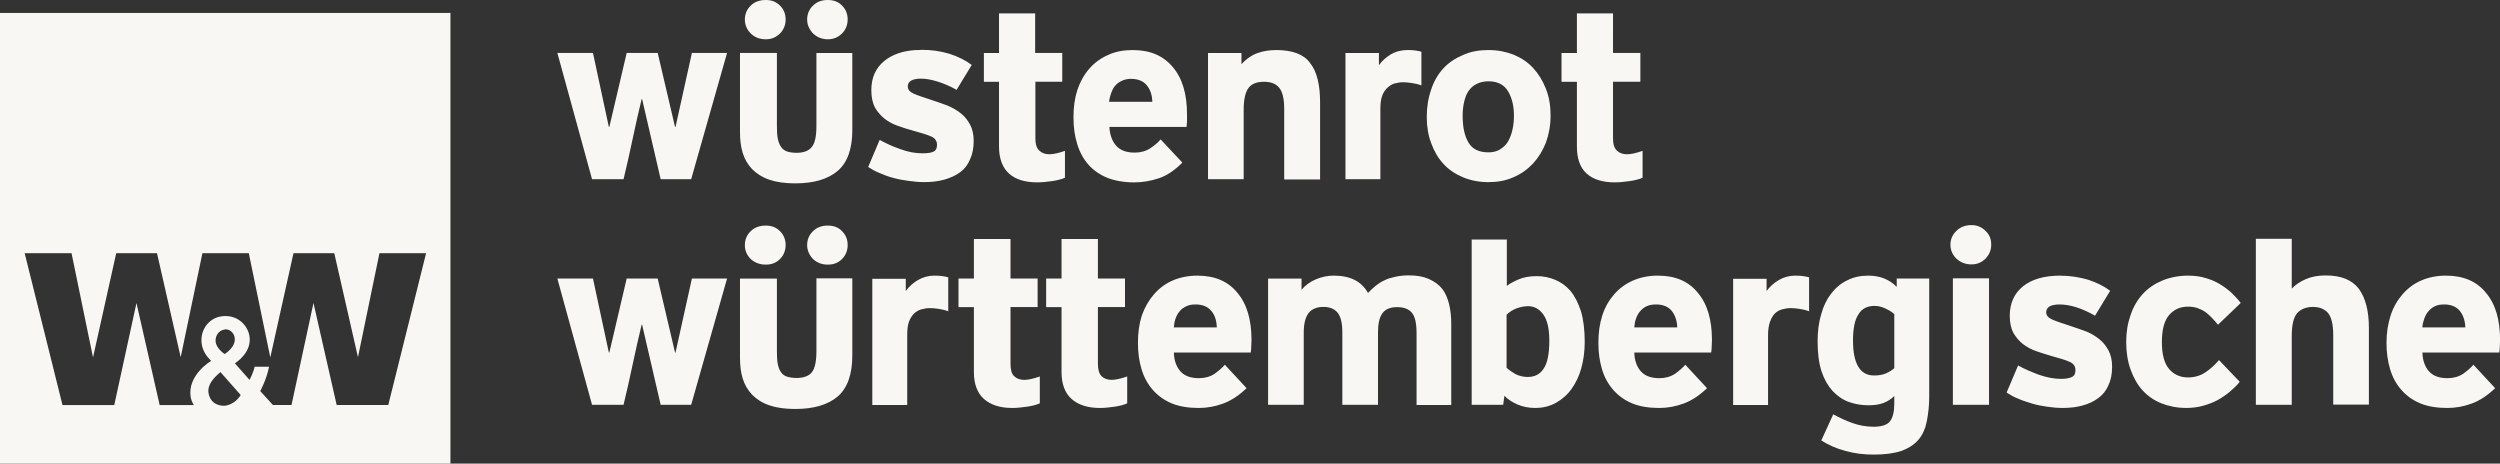
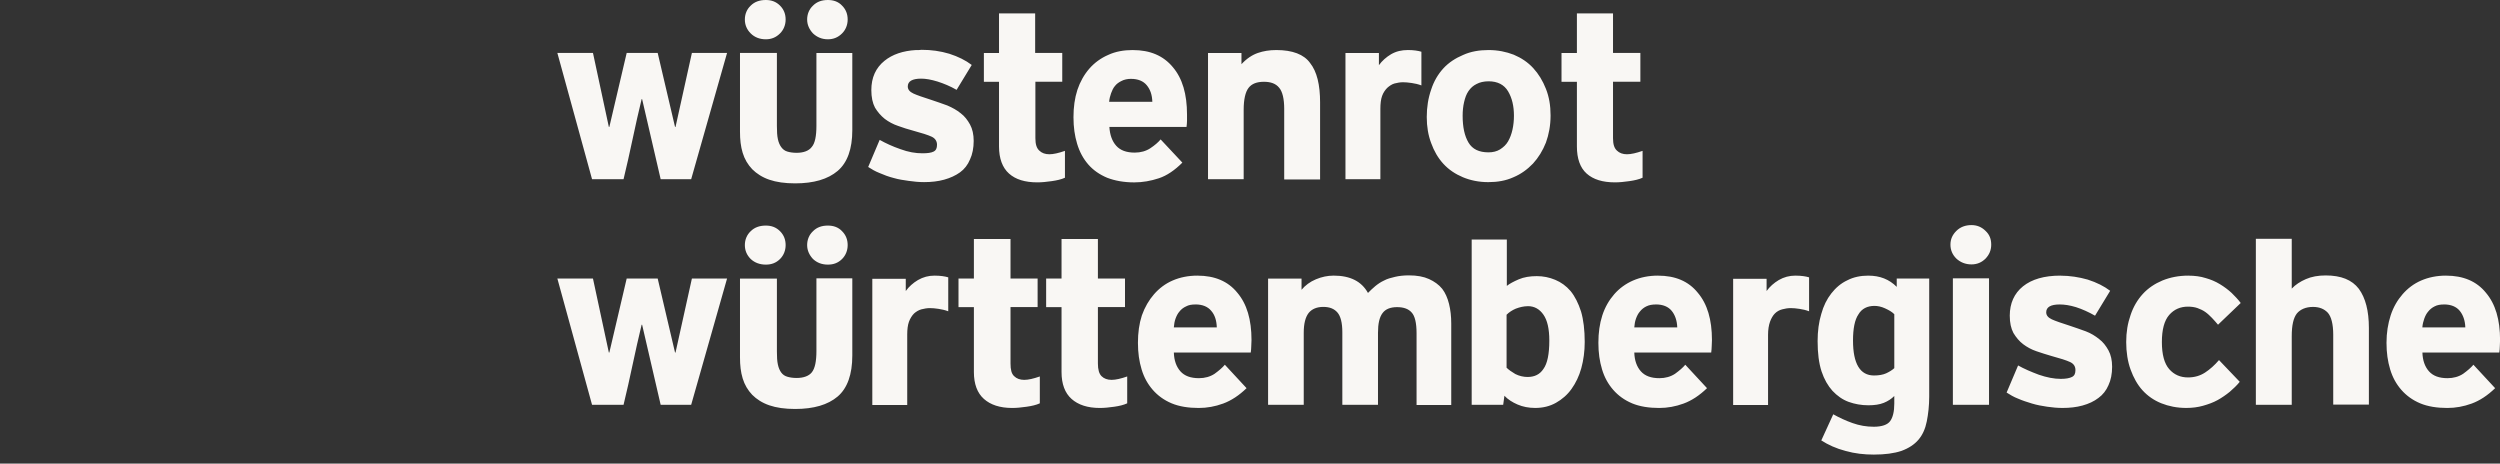
<svg xmlns="http://www.w3.org/2000/svg" id="Ebene_1" data-name="Ebene 1" viewBox="0 0 1078.46 200">
  <rect x="0" y="0" width="1078.46" height="200" fill="#333333" stroke="none" />
  <defs>
    <style>
      .cls-1 {
        fill: #f9f7f4;
      }
    </style>
  </defs>
  <g id="layer1">
-     <path class="cls-1" d="M0,5.58v194.42h194.31V5.58H0ZM96.79,175.04s-5.9.42-6.85-5.58c-.53-3.69,2.53-6.74,5.16-8.95l8.74,9.9c-2.84,4.53-7.06,4.63-7.06,4.63ZM93,147.13c-.11-2.11,1.16-4.53,3.79-4.95.21-.11.42-.11.74-.11,1.9.11,3.37,1.69,3.69,3.48.74,4.21-4.32,7.16-4.32,7.16,0,0-3.79-2.42-3.9-5.58ZM167.46,174.72h-22.22l-10.01-44.02-9.48,44.02h-8l-5.48-6s2.84-5.27,3.79-10.53h-6.21c-.63,2.84-2.21,5.69-2.21,5.69l-6.32-7.16s7.79-4.63,6.21-12.22c-1.05-4.63-5.48-9.06-12.22-8-5.48.84-9.58,6.42-8.11,12.85.84,3.69,3.9,6.32,3.9,6.32,0,0-10.32,6-8.85,15.59.21,1.05.63,2.32,1.37,3.48h-14.74l-10.01-44.02-9.58,44.02h-22.33L10.64,109.22h0s20.22,0,20.22,0l9.27,44.97,10.01-44.97h17.59l10.22,44.87,9.37-44.87h20.01l9.27,44.97,10.01-44.97h17.59l10.22,44.87,9.27-44.87h20.12l-16.32,65.51Z" />
-     <path id="path2470" class="cls-1" d="M330.38,0c-2.63,0-4.84.74-6.53,2.42-1.69,1.58-2.53,3.69-2.53,6s.84,4.32,2.53,6,3.9,2.53,6.53,2.53c2.42,0,4.42-.84,6.11-2.53,1.58-1.58,2.42-3.69,2.42-6s-.74-4.32-2.42-6-3.69-2.42-6.11-2.42ZM357.14,0c-2.63,0-4.74.74-6.42,2.42-1.69,1.58-2.53,3.69-2.53,6s.95,4.32,2.53,6c1.69,1.58,3.79,2.53,6.42,2.53,2.42,0,4.42-.84,6.11-2.53,1.58-1.58,2.42-3.69,2.42-6s-.74-4.32-2.42-6c-1.58-1.69-3.69-2.42-6.11-2.42ZM430.96,5.79v17.06h-6.53v12.43h6.53v27.91c0,5.16,1.47,9.16,4.32,11.69,2.84,2.53,6.85,3.79,12.22,3.79,1.9,0,4-.21,6.21-.53,2.21-.32,4.11-.74,5.69-1.47v-11.59c-2.74.95-4.95,1.47-6.74,1.47s-3.26-.53-4.32-1.58c-1.16-1.05-1.69-2.74-1.69-5.37v-24.33h11.59v-12.43h-11.69V5.79h-15.59ZM680.25,5.79v17.06h-6.64v12.43h6.64v27.91c0,5.16,1.37,9.16,4.21,11.69,2.84,2.53,6.85,3.79,12.22,3.79,1.9,0,4-.21,6.21-.53,2.21-.32,4.11-.74,5.69-1.47v-11.59c-2.74.95-4.95,1.47-6.74,1.47s-3.26-.53-4.32-1.58c-1.16-1.05-1.69-2.74-1.69-5.37v-24.33h11.8v-12.43h-11.8V5.79h-15.59ZM395.16,21.59c-5.69.32-10.22,1.9-13.59,4.63-3.79,3.05-5.69,7.27-5.69,12.64,0,3.05.53,5.58,1.58,7.58,1.16,1.9,2.53,3.48,4.21,4.84,1.69,1.26,3.58,2.32,5.79,3.05,2.11.74,4.21,1.47,6.32,2,3.9,1.05,6.53,1.9,8.11,2.63s2.32,2,2.32,3.48-.42,2.42-1.47,2.95-2.63.74-4.84.74c-2.95,0-6.11-.53-9.48-1.79-3.37-1.16-6.32-2.53-8.95-4l-4.95,11.69c1.47.95,3.05,1.9,4.95,2.63,1.9.84,3.9,1.58,6,2.11,2.11.63,4.32.95,6.53,1.26,2.21.32,4.42.53,6.64.53,3.16,0,6-.32,8.64-1.05s4.95-1.79,6.85-3.16,3.37-3.26,4.32-5.58c1.05-2.21,1.58-4.95,1.58-8,0-2.74-.53-5.16-1.58-7.06s-2.32-3.58-4-4.84c-1.69-1.37-3.58-2.42-5.79-3.37-2.21-.84-4.53-1.58-6.95-2.42-3.58-1.16-6.11-2-7.69-2.74-1.58-.74-2.42-1.69-2.42-3.05,0-2.21,1.9-3.37,5.79-3.37,2,0,4.32.42,7.06,1.26,2.63.84,5.48,2,8.21,3.58l6.53-10.74c-2.63-2-5.79-3.58-9.69-4.84-3.9-1.16-7.79-1.69-11.9-1.69-.74.11-1.58.11-2.42.11ZM488.68,21.59c-3.9,0-7.48.63-10.64,2.11-3.16,1.37-5.9,3.37-8.11,5.9-2.21,2.53-4,5.69-5.16,9.16-1.16,3.58-1.69,7.48-1.69,11.8s.53,8,1.58,11.48c1.05,3.48,2.63,6.42,4.84,8.95,2.11,2.42,4.84,4.32,8.11,5.69,3.26,1.26,7.16,2,11.69,2,3.58,0,7.16-.63,10.64-1.79,3.48-1.16,6.85-3.48,10.11-6.74l-9.37-10.01c-1.05,1.26-2.53,2.53-4.42,3.79-1.9,1.26-4.21,1.9-6.74,1.9-3.58,0-6.21-.95-8-2.95-1.79-2-2.74-4.74-2.95-8.11h33.28c.11-.95.21-1.79.21-2.63v-2.74c0-8.85-2-15.59-6.11-20.43-4.11-4.95-9.79-7.37-17.27-7.37ZM550.61,21.59c-2.95,0-5.58.42-8,1.26s-4.84,2.42-7.06,4.84v-4.84h-14.43v54.45h15.38v-29.91c0-4.53.74-7.69,2.11-9.48s3.58-2.63,6.64-2.63c2.84,0,5.06.74,6.53,2.53,1.47,1.69,2.21,4.84,2.21,9.16v30.44h15.48v-33.18c0-7.69-1.37-13.38-4.32-17.06-2.63-3.69-7.58-5.58-14.53-5.58ZM607.27,21.59c-2.63,0-4.95.53-7.16,1.79-2.11,1.26-3.9,2.84-5.27,4.74v-5.27h-14.43v54.45h15.06v-30.33c0-2.21.21-4.11.74-5.58.53-1.47,1.37-2.63,2.21-3.48.95-.84,2-1.58,3.16-1.9,1.26-.32,2.42-.53,3.69-.53,1.05,0,2.21.11,3.69.32s2.84.53,4.21,1.05v-14.53c-.74-.21-1.58-.42-2.53-.53-.84-.11-2-.21-3.37-.21ZM642.13,21.59c-4,0-7.69.63-10.95,2.11-3.26,1.37-6.21,3.26-8.53,5.79-2.32,2.53-4.11,5.58-5.27,9.16-1.26,3.58-1.9,7.58-1.9,11.8s.63,7.9,1.9,11.27c1.26,3.48,2.95,6.42,5.27,8.95s5.16,4.42,8.43,5.79,6.95,2.11,10.95,2.11,7.58-.63,10.85-2.11c3.26-1.37,6-3.37,8.43-5.9,2.32-2.53,4.21-5.58,5.58-9.06,1.26-3.48,2-7.37,2-11.69s-.63-8-2-11.48c-1.37-3.48-3.16-6.42-5.48-8.95s-5.16-4.42-8.43-5.79c-3.26-1.26-6.85-2-10.85-2ZM240.44,22.85l14.96,54.45h13.59c1.37-5.58,2.63-11.37,3.9-17.27,1.26-5.9,2.53-11.69,3.9-17.27h.21l8,34.54h13.16l15.48-54.45h-15.17l-7.06,31.91h-.21l-7.48-31.91h-13.38l-7.48,31.91h-.21l-6.85-31.91h-15.38ZM319.22,22.85v34.02c0,3.37.32,6.32,1.16,9.06s2.21,5.06,4.11,7.06c1.9,1.9,4.32,3.48,7.37,4.53s6.74,1.58,11.16,1.58c8,0,14.11-1.79,18.33-5.37,4.21-3.58,6.32-9.48,6.32-17.59V22.85h-15.48v31.38c0,4.53-.63,7.58-2,9.16-1.26,1.69-3.58,2.53-6.53,2.53-1.58,0-2.95-.21-4-.53-1.16-.32-2-1.05-2.63-1.9s-1.16-2-1.47-3.48c-.32-1.47-.42-3.37-.42-5.69v-31.49h-15.9ZM487.94,34.02c2.95,0,5.27.95,6.74,2.74,1.58,1.9,2.32,4.21,2.42,7.16h-18.64c.11-1.26.42-2.53.84-3.69.42-1.16.95-2.32,1.69-3.16.74-.95,1.69-1.58,2.74-2.11,1.16-.63,2.63-.95,4.21-.95ZM642.13,35.07c3.9,0,6.74,1.47,8.43,4.32,1.69,2.84,2.53,6.32,2.53,10.53,0,2.11-.21,4.11-.63,6-.42,1.9-1.05,3.58-1.9,5.06-.84,1.47-2,2.53-3.48,3.48-1.37.84-3.05,1.26-4.95,1.26-4.11,0-6.95-1.37-8.64-4.21-1.69-2.84-2.53-6.64-2.53-11.59,0-2.11.21-4.11.63-5.9.42-1.79.95-3.37,1.9-4.74.95-1.37,2-2.32,3.48-3.05,1.37-.74,3.16-1.16,5.16-1.16ZM850.45,97.1c-2.63,0-4.84.84-6.53,2.53-1.69,1.69-2.53,3.58-2.53,5.9s.84,4.32,2.53,6c1.69,1.58,3.9,2.53,6.53,2.53,2.42,0,4.42-.84,6.11-2.53,1.58-1.69,2.42-3.58,2.42-6s-.74-4.32-2.42-5.9c-1.69-1.69-3.69-2.53-6.11-2.53ZM330.38,97.31c-2.63,0-4.84.74-6.53,2.42-1.69,1.58-2.53,3.69-2.53,6s.84,4.32,2.53,6c1.69,1.58,3.9,2.42,6.53,2.42,2.42,0,4.42-.74,6.11-2.42,1.58-1.58,2.42-3.69,2.42-6s-.74-4.32-2.42-6c-1.69-1.69-3.69-2.42-6.11-2.42ZM357.14,97.31c-2.63,0-4.74.74-6.42,2.42-1.69,1.58-2.53,3.69-2.53,6s.95,4.32,2.53,6c1.69,1.58,3.79,2.42,6.42,2.42,2.42,0,4.42-.74,6.11-2.42,1.58-1.58,2.42-3.69,2.42-6s-.74-4.32-2.42-6c-1.58-1.69-3.69-2.42-6.11-2.42ZM420.12,103.11v17.06h-6.64v12.32h6.64v28.01c0,5.16,1.47,9.06,4.32,11.59,2.84,2.53,6.85,3.9,12.22,3.9,1.9,0,4-.21,6.21-.53,2.21-.32,4.11-.74,5.69-1.47v-11.59c-2.74.95-4.95,1.47-6.74,1.47s-3.26-.53-4.32-1.58c-1.16-1.05-1.58-2.84-1.58-5.48v-24.33h11.69v-12.32h-11.69v-17.06h-15.8ZM457.93,103.11v17.06h-6.64v12.32h6.64v28.01c0,5.16,1.47,9.06,4.32,11.59,2.84,2.53,6.85,3.9,12.22,3.9,1.9,0,4-.21,6.21-.53,2.21-.32,4-.74,5.58-1.47v-11.59c-2.74.95-4.95,1.47-6.74,1.47s-3.26-.53-4.32-1.58-1.58-2.84-1.58-5.48v-24.33h11.69v-12.32h-11.69v-17.06h-15.69ZM634.86,103.11v71.51h13.59l.53-3.9c1.47,1.58,3.48,2.84,5.69,3.79,2.21.95,4.74,1.47,7.58,1.47,3.37,0,6.32-.74,8.95-2.21,2.63-1.47,4.95-3.48,6.74-6s3.26-5.48,4.21-8.95,1.47-7.27,1.47-11.27c0-5.16-.53-9.58-1.58-13.16-1.16-3.58-2.63-6.53-4.53-8.85-1.9-2.21-4.11-3.79-6.64-4.84-2.53-1.05-5.16-1.58-7.9-1.58-2.95,0-5.58.42-7.79,1.37-2.21.95-4,1.9-5.16,2.84v-20.01h-15.17v-.21ZM973.14,103.11v71.51h15.48v-29.59c0-4.74.74-7.9,2.21-9.79,1.47-1.79,3.9-2.84,6.95-2.84,2.74,0,4.84.84,6.42,2.53,1.47,1.69,2.32,4.84,2.32,9.48v30.12h15.38v-33.07c0-7.37-1.47-12.95-4.32-16.85-2.95-3.9-7.69-5.79-14.32-5.79-3.26,0-6.11.53-8.53,1.58-2.42,1.05-4.53,2.42-6.11,4.11v-21.49h-15.48v.11ZM403.16,118.9c-2.63,0-4.95.63-7.16,1.9-2.11,1.26-3.9,2.84-5.27,4.74v-5.27h-14.43v54.45h15.06v-30.33c0-2.21.21-4.11.74-5.58.53-1.47,1.37-2.74,2.21-3.58.95-.84,2-1.47,3.16-1.79,1.26-.32,2.42-.53,3.69-.53,1.05,0,2.32.11,3.69.32s2.84.53,4.21,1.05v-14.64c-.74-.21-1.58-.42-2.53-.53-.84-.11-2-.21-3.37-.21ZM516.59,118.9c-4,0-7.58.74-10.74,2.11s-5.79,3.37-8,5.9c-2.21,2.53-4,5.58-5.27,9.16-1.16,3.58-1.69,7.48-1.69,11.8s.53,8,1.58,11.48c1.05,3.48,2.63,6.32,4.84,8.85,2.11,2.42,4.84,4.42,8.11,5.79,3.26,1.37,7.27,2,11.69,2,3.58,0,7.06-.63,10.53-1.9s6.85-3.48,10.11-6.64l-9.37-10.11c-1.05,1.26-2.53,2.53-4.42,3.9-1.9,1.26-4.21,1.9-6.74,1.9-3.58,0-6.21-.95-8-2.95-1.79-2-2.74-4.74-2.84-8.11h33.18c.11-.95.21-1.79.21-2.63s.11-1.79.11-2.74c0-8.85-2-15.59-6.11-20.43-4-4.95-9.79-7.37-17.17-7.37ZM575.25,118.9c-2.53,0-5.06.53-7.58,1.58s-4.63,2.63-6.21,4.53v-4.84h-14.43v54.45h15.38v-31.07c0-4,.74-6.74,2.11-8.53,1.37-1.69,3.48-2.63,6.32-2.63s4.74.84,6.11,2.42,2.11,4.42,2.11,8.53v31.28h15.38v-31.07c0-4,.63-6.74,2-8.53,1.26-1.69,3.37-2.53,6.21-2.53s4.95.74,6.32,2.32c1.37,1.47,2.11,4.42,2.11,8.95v30.96h14.96v-35.18c0-3.05-.32-5.9-.95-8.43-.63-2.53-1.58-4.74-2.95-6.53-1.47-1.79-3.37-3.16-5.69-4.21s-5.16-1.58-8.64-1.58c-2.21,0-4.21.21-6,.63-1.79.42-3.37.84-4.74,1.58-1.37.63-2.63,1.47-3.79,2.42-1.16.95-2.21,2-3.16,2.95-2.74-4.95-7.58-7.48-14.85-7.48ZM715.22,118.9c-4,0-7.58.74-10.74,2.11s-5.9,3.37-8.11,5.9c-2.21,2.53-4,5.58-5.16,9.16-1.16,3.58-1.69,7.48-1.69,11.8s.53,8,1.58,11.48c1.05,3.48,2.63,6.32,4.84,8.85,2.11,2.42,4.84,4.42,8.11,5.79,3.26,1.37,7.27,2,11.69,2,3.58,0,7.06-.63,10.53-1.9s6.85-3.48,10.11-6.64l-9.37-10.11c-1.05,1.26-2.53,2.53-4.42,3.9-1.9,1.26-4.21,1.9-6.74,1.9-3.58,0-6.21-.95-8-2.95-1.79-2-2.74-4.74-2.84-8.11h33.18c.11-.95.21-1.79.21-2.63s.11-1.79.11-2.74c0-8.85-2-15.59-6.11-20.43-4-4.95-9.69-7.37-17.17-7.37ZM774.51,118.9c-2.63,0-4.95.63-7.16,1.9-2.11,1.26-3.9,2.84-5.27,4.74v-5.27h-14.43v54.45h15.06v-30.33c0-2.21.32-4.11.84-5.58.53-1.47,1.26-2.74,2.11-3.58.84-.84,1.9-1.47,3.16-1.79,1.16-.32,2.42-.53,3.69-.53,1.05,0,2.32.11,3.69.32,1.47.21,2.84.53,4.21,1.05v-14.64c-.74-.21-1.58-.42-2.53-.53-.84-.11-2-.21-3.37-.21ZM806,118.9c-3.37,0-6.42.63-9.06,2-2.74,1.26-5.06,3.26-6.95,5.69-1.9,2.42-3.37,5.37-4.32,8.85-1.05,3.48-1.58,7.37-1.58,11.69,0,5.16.53,9.48,1.69,13.06,1.16,3.48,2.74,6.21,4.74,8.43,2,2.11,4.32,3.79,6.95,4.74s5.48,1.47,8.53,1.47c2.63,0,4.84-.32,6.64-1.05s3.26-1.69,4.53-2.95v3.26c0,3.48-.63,6-1.79,7.58-1.16,1.58-3.58,2.42-7.06,2.42-3.16,0-6.21-.53-9.16-1.58s-5.69-2.32-8.32-3.79l-5.16,11.27c2.95,1.9,6.42,3.48,10.43,4.53,4.11,1.16,8.11,1.58,12.22,1.58,4.84,0,8.74-.53,11.9-1.58,3.16-1.16,5.58-2.74,7.37-4.84s2.95-4.74,3.58-7.9c.63-3.16,1.05-6.74,1.05-10.74v-50.87h-14.01v3.58c-3.26-3.27-7.27-4.84-12.22-4.84ZM888.78,118.9c-6.95,0-12.32,1.58-16.11,4.63-3.79,3.05-5.69,7.37-5.69,12.64,0,3.05.53,5.48,1.58,7.48,1.16,1.9,2.53,3.58,4.21,4.84,1.69,1.26,3.58,2.32,5.79,3.05,2.11.74,4.21,1.37,6.32,2,3.9,1.05,6.53,1.9,8.11,2.63s2.32,1.9,2.32,3.48c0,1.47-.42,2.42-1.47,2.95s-2.63.84-4.84.84c-2.95,0-6.11-.63-9.48-1.79-3.37-1.26-6.32-2.53-8.95-4l-4.95,11.69c1.47.95,3.05,1.9,4.95,2.63,1.9.84,3.9,1.47,6,2.11s4.32,1.05,6.53,1.37,4.42.53,6.64.53c3.16,0,6-.32,8.64-1.05s4.95-1.79,6.85-3.26c1.9-1.37,3.37-3.26,4.32-5.48,1.05-2.21,1.58-4.95,1.58-8,0-2.74-.53-5.16-1.58-7.06s-2.32-3.58-4-4.84c-1.69-1.37-3.58-2.53-5.79-3.37s-4.53-1.58-6.95-2.42c-3.58-1.16-6.11-2-7.69-2.74-1.58-.74-2.42-1.69-2.42-3.05,0-2.21,1.9-3.37,5.79-3.37,2,0,4.32.32,7.06,1.16,2.63.84,5.48,2.11,8.21,3.69l6.53-10.74c-2.63-2-5.79-3.58-9.69-4.84-3.69-1.05-7.69-1.69-11.8-1.69ZM944.08,118.9c-4.21,0-7.9.74-11.27,2.11-3.26,1.37-6.11,3.26-8.43,5.79s-4.11,5.58-5.27,9.06c-1.26,3.58-1.9,7.37-1.9,11.69s.63,8.43,1.9,11.9c1.26,3.48,2.95,6.53,5.16,8.95s4.95,4.32,8.11,5.58,6.74,2,10.74,2c2.63,0,5.06-.32,7.27-.95,2.21-.63,4.32-1.37,6.21-2.42s3.58-2.21,5.27-3.58c1.58-1.37,3.05-2.74,4.32-4.32l-8.95-9.37c-1.9,2.21-3.9,4-6,5.37s-4.53,2.11-7.37,2.11c-3.26,0-6-1.16-8.11-3.58-2.11-2.42-3.16-6.32-3.16-11.69s1.05-9.27,3.16-11.69,4.84-3.58,8.11-3.58c1.47,0,2.95.21,4.11.63,1.16.42,2.32.95,3.37,1.69,1.05.74,1.9,1.58,2.84,2.53.95.95,1.79,2,2.63,2.95l9.79-9.37c-1.16-1.58-2.53-2.95-3.9-4.32-1.47-1.37-3.16-2.63-5.06-3.79s-3.9-2-6.11-2.63c-2.32-.74-4.84-1.05-7.48-1.05ZM1055.19,118.9c-4,0-7.58.74-10.74,2.11s-5.79,3.37-8,5.9c-2.21,2.53-4,5.58-5.16,9.16s-1.79,7.48-1.79,11.8.53,8,1.58,11.48c1.05,3.48,2.63,6.32,4.84,8.85,2.11,2.42,4.84,4.42,8.11,5.79s7.27,2,11.69,2c3.58,0,7.06-.63,10.53-1.9s6.85-3.48,10.11-6.64l-9.37-10.11c-1.05,1.26-2.53,2.53-4.42,3.9-1.9,1.26-4.21,1.9-6.74,1.9-3.58,0-6.21-.95-8-2.95-1.79-2-2.74-4.74-2.84-8.11h33.18c.11-.95.21-1.79.21-2.63s.11-1.79.11-2.74c0-8.85-2-15.59-6.11-20.43-4-4.95-9.79-7.37-17.17-7.37ZM842.44,120.06v54.56h15.59v-54.56h-15.59ZM240.44,120.17l14.96,54.45h13.59c1.37-5.58,2.63-11.37,3.9-17.27,1.26-5.9,2.53-11.59,3.9-17.27h.21l8,34.54h13.16l15.48-54.45h-15.17l-7.06,31.91h-.21l-7.48-31.91h-13.38l-7.48,31.91h-.21l-6.85-31.91h-15.38ZM319.22,120.17v34.02c0,3.37.32,6.32,1.16,9.06s2.21,5.06,4.11,7.06c1.9,1.9,4.32,3.48,7.37,4.53s6.74,1.58,11.16,1.58c8,0,14.11-1.79,18.33-5.37,4.21-3.58,6.32-9.58,6.32-17.69v-33.28h-15.48v31.28c0,4.53-.63,7.58-2,9.27-1.26,1.58-3.58,2.42-6.53,2.42-1.58,0-2.95-.21-4-.53-1.16-.32-2-.95-2.63-1.79s-1.16-2-1.47-3.48c-.32-1.47-.42-3.26-.42-5.58v-31.49h-15.9ZM515.75,131.33c2.95,0,5.27.95,6.74,2.74,1.58,1.79,2.32,4.21,2.42,7.16h-18.54c.11-1.37.32-2.63.74-3.79s.95-2.21,1.69-3.05c.74-.95,1.69-1.69,2.84-2.21,1.16-.63,2.42-.84,4.11-.84ZM714.38,131.33c2.95,0,5.27.95,6.74,2.74,1.47,1.79,2.32,4.21,2.42,7.16h-18.54c.11-1.37.32-2.63.74-3.79s.95-2.21,1.69-3.05c.74-.95,1.69-1.69,2.74-2.21,1.26-.63,2.63-.84,4.21-.84ZM1054.34,131.33c2.95,0,5.27.95,6.74,2.74,1.47,1.79,2.32,4.21,2.42,7.16h-18.54c.11-1.37.42-2.63.84-3.79s.95-2.21,1.69-3.05c.74-.95,1.69-1.69,2.74-2.21,1.16-.63,2.53-.84,4.11-.84ZM808.64,131.96c1.37,0,2.95.32,4.53,1.05s2.95,1.47,4,2.53v23.28c-.95.84-2.11,1.58-3.48,2.21s-3.16.95-5.27.95c-6,0-9.06-5.06-9.06-15.06,0-5.16.74-8.95,2.32-11.27,1.47-2.53,3.9-3.69,6.95-3.69ZM659.08,132.07c2.84,0,5.06,1.26,6.74,3.69,1.69,2.42,2.53,6.11,2.53,11.16,0,5.79-.84,9.9-2.53,12.22-1.58,2.42-3.9,3.48-6.85,3.48-1.79,0-3.58-.42-5.27-1.26-1.58-.95-2.84-1.79-3.79-2.74v-22.85c1.16-1.16,2.53-2,4-2.63,1.69-.63,3.37-1.05,5.16-1.05Z" />
+     <path id="path2470" class="cls-1" d="M330.38,0c-2.63,0-4.84.74-6.53,2.42-1.69,1.58-2.53,3.69-2.53,6s.84,4.32,2.53,6,3.9,2.53,6.53,2.53c2.42,0,4.42-.84,6.11-2.53,1.58-1.58,2.42-3.69,2.42-6s-.74-4.32-2.42-6-3.69-2.42-6.11-2.42ZM357.14,0c-2.63,0-4.74.74-6.42,2.42-1.69,1.58-2.53,3.69-2.53,6s.95,4.32,2.53,6c1.69,1.58,3.79,2.53,6.42,2.53,2.42,0,4.42-.84,6.11-2.53,1.58-1.58,2.42-3.69,2.42-6s-.74-4.32-2.42-6c-1.58-1.69-3.69-2.42-6.11-2.42ZM430.96,5.79v17.06h-6.53v12.43h6.53v27.91c0,5.16,1.47,9.16,4.32,11.69,2.84,2.53,6.85,3.79,12.22,3.79,1.9,0,4-.21,6.21-.53,2.21-.32,4.11-.74,5.69-1.47v-11.59c-2.74.95-4.95,1.47-6.74,1.47s-3.26-.53-4.32-1.58c-1.16-1.05-1.69-2.74-1.69-5.37v-24.33h11.59v-12.43h-11.69V5.79h-15.59ZM680.25,5.79v17.06h-6.64v12.43h6.64v27.91c0,5.16,1.37,9.16,4.21,11.69,2.84,2.53,6.85,3.79,12.22,3.79,1.9,0,4-.21,6.21-.53,2.21-.32,4.11-.74,5.69-1.47v-11.59c-2.74.95-4.95,1.47-6.74,1.47s-3.26-.53-4.32-1.58c-1.16-1.05-1.69-2.74-1.69-5.37v-24.33h11.8v-12.43h-11.8V5.79h-15.59ZM395.16,21.59c-5.69.32-10.22,1.9-13.59,4.63-3.79,3.05-5.69,7.27-5.69,12.64,0,3.05.53,5.58,1.58,7.58,1.16,1.9,2.53,3.48,4.21,4.84,1.69,1.26,3.58,2.32,5.79,3.05,2.11.74,4.21,1.47,6.32,2,3.9,1.05,6.53,1.9,8.11,2.63s2.32,2,2.32,3.48-.42,2.42-1.47,2.95-2.63.74-4.84.74c-2.95,0-6.11-.53-9.48-1.79-3.37-1.16-6.32-2.53-8.95-4l-4.95,11.69c1.47.95,3.05,1.9,4.95,2.63,1.9.84,3.9,1.58,6,2.11,2.11.63,4.32.95,6.53,1.26,2.21.32,4.42.53,6.64.53,3.16,0,6-.32,8.64-1.05s4.95-1.79,6.85-3.16,3.37-3.26,4.32-5.58c1.05-2.21,1.58-4.95,1.58-8,0-2.74-.53-5.16-1.58-7.06s-2.32-3.58-4-4.84c-1.69-1.37-3.58-2.42-5.79-3.37-2.21-.84-4.53-1.58-6.95-2.42-3.58-1.16-6.11-2-7.69-2.74-1.58-.74-2.42-1.69-2.42-3.05,0-2.21,1.9-3.37,5.79-3.37,2,0,4.32.42,7.06,1.26,2.63.84,5.48,2,8.21,3.58l6.53-10.74c-2.63-2-5.79-3.58-9.69-4.84-3.9-1.16-7.79-1.69-11.9-1.69-.74.11-1.58.11-2.42.11ZM488.68,21.59c-3.9,0-7.48.63-10.64,2.11-3.16,1.37-5.9,3.37-8.11,5.9-2.21,2.53-4,5.69-5.16,9.16-1.16,3.58-1.69,7.48-1.69,11.8s.53,8,1.58,11.48c1.05,3.48,2.63,6.42,4.84,8.95,2.11,2.42,4.84,4.32,8.11,5.69,3.26,1.26,7.16,2,11.69,2,3.58,0,7.16-.63,10.64-1.79,3.48-1.16,6.85-3.48,10.11-6.74l-9.37-10.01c-1.05,1.26-2.53,2.53-4.42,3.79-1.9,1.26-4.21,1.9-6.74,1.9-3.58,0-6.21-.95-8-2.95-1.79-2-2.74-4.74-2.95-8.11h33.28c.11-.95.21-1.79.21-2.63v-2.74c0-8.85-2-15.59-6.11-20.43-4.11-4.95-9.79-7.37-17.27-7.37ZM550.61,21.59c-2.95,0-5.58.42-8,1.26s-4.84,2.42-7.06,4.84v-4.84h-14.43v54.45h15.38v-29.91c0-4.53.74-7.69,2.11-9.48s3.58-2.63,6.64-2.63c2.84,0,5.06.74,6.53,2.53,1.47,1.69,2.21,4.84,2.21,9.16v30.44h15.48v-33.18c0-7.69-1.37-13.38-4.32-17.06-2.63-3.69-7.58-5.58-14.53-5.58ZM607.27,21.59c-2.63,0-4.95.53-7.16,1.79-2.11,1.26-3.9,2.84-5.27,4.74v-5.27h-14.43v54.45h15.06v-30.33c0-2.21.21-4.11.74-5.58.53-1.47,1.37-2.63,2.21-3.48.95-.84,2-1.58,3.16-1.9,1.26-.32,2.42-.53,3.69-.53,1.05,0,2.21.11,3.69.32s2.84.53,4.21,1.05v-14.53c-.74-.21-1.58-.42-2.53-.53-.84-.11-2-.21-3.37-.21ZM642.13,21.59c-4,0-7.69.63-10.95,2.11-3.26,1.37-6.21,3.26-8.53,5.79-2.32,2.53-4.11,5.58-5.27,9.16-1.26,3.58-1.9,7.58-1.9,11.8s.63,7.9,1.9,11.27c1.26,3.48,2.95,6.42,5.27,8.95s5.16,4.42,8.43,5.79,6.95,2.11,10.95,2.11,7.58-.63,10.85-2.11c3.26-1.37,6-3.37,8.43-5.9,2.32-2.53,4.21-5.58,5.58-9.06,1.26-3.48,2-7.37,2-11.69s-.63-8-2-11.48c-1.37-3.48-3.16-6.42-5.48-8.95s-5.16-4.42-8.43-5.79c-3.26-1.26-6.85-2-10.85-2ZM240.44,22.85l14.96,54.45h13.59c1.37-5.58,2.63-11.37,3.9-17.27,1.26-5.9,2.53-11.69,3.9-17.27h.21l8,34.54h13.16l15.48-54.45h-15.17l-7.06,31.91h-.21l-7.48-31.91h-13.38l-7.48,31.91h-.21l-6.85-31.91h-15.38ZM319.22,22.85v34.02c0,3.37.32,6.32,1.16,9.06s2.21,5.06,4.11,7.06c1.9,1.9,4.32,3.48,7.37,4.53s6.74,1.58,11.16,1.58c8,0,14.11-1.79,18.33-5.37,4.21-3.58,6.32-9.48,6.32-17.59V22.85h-15.48v31.38c0,4.53-.63,7.58-2,9.16-1.26,1.69-3.58,2.53-6.53,2.53-1.58,0-2.95-.21-4-.53-1.16-.32-2-1.05-2.63-1.9s-1.16-2-1.47-3.48c-.32-1.47-.42-3.37-.42-5.69v-31.49h-15.9ZM487.94,34.02c2.95,0,5.27.95,6.74,2.74,1.58,1.9,2.32,4.21,2.42,7.16h-18.64c.11-1.26.42-2.53.84-3.69.42-1.16.95-2.32,1.69-3.16.74-.95,1.69-1.58,2.74-2.11,1.16-.63,2.63-.95,4.21-.95ZM642.13,35.07c3.9,0,6.74,1.47,8.43,4.32,1.69,2.84,2.53,6.32,2.53,10.53,0,2.11-.21,4.11-.63,6-.42,1.9-1.05,3.58-1.9,5.06-.84,1.47-2,2.53-3.48,3.48-1.37.84-3.05,1.26-4.95,1.26-4.11,0-6.95-1.37-8.64-4.21-1.69-2.84-2.53-6.64-2.53-11.59,0-2.11.21-4.11.63-5.9.42-1.79.95-3.37,1.9-4.74.95-1.37,2-2.32,3.48-3.05,1.37-.74,3.16-1.16,5.16-1.16ZM850.45,97.1c-2.63,0-4.84.84-6.53,2.53-1.69,1.69-2.53,3.58-2.53,5.9s.84,4.32,2.53,6c1.69,1.58,3.9,2.53,6.53,2.53,2.42,0,4.42-.84,6.11-2.53,1.58-1.69,2.42-3.58,2.42-6s-.74-4.32-2.42-5.9c-1.69-1.69-3.69-2.53-6.11-2.53ZM330.38,97.31c-2.63,0-4.84.74-6.53,2.42-1.69,1.58-2.53,3.69-2.53,6s.84,4.32,2.53,6c1.69,1.58,3.9,2.42,6.53,2.42,2.42,0,4.42-.74,6.11-2.42,1.58-1.58,2.42-3.69,2.42-6s-.74-4.32-2.42-6c-1.69-1.69-3.69-2.42-6.11-2.42ZM357.14,97.31c-2.63,0-4.74.74-6.42,2.42-1.69,1.58-2.53,3.69-2.53,6s.95,4.32,2.53,6c1.69,1.58,3.79,2.42,6.42,2.42,2.42,0,4.42-.74,6.11-2.42,1.58-1.58,2.42-3.69,2.42-6s-.74-4.32-2.42-6c-1.58-1.69-3.69-2.42-6.11-2.42ZM420.12,103.11v17.06h-6.64v12.32h6.64v28.01c0,5.16,1.47,9.06,4.32,11.59,2.84,2.53,6.85,3.9,12.22,3.9,1.9,0,4-.21,6.21-.53,2.21-.32,4.11-.74,5.69-1.47v-11.59c-2.74.95-4.95,1.47-6.74,1.47s-3.26-.53-4.32-1.58c-1.16-1.05-1.58-2.84-1.58-5.48v-24.33h11.69v-12.32h-11.69v-17.06h-15.8ZM457.93,103.11v17.06h-6.64v12.32h6.64v28.01c0,5.16,1.47,9.06,4.32,11.59,2.84,2.53,6.85,3.9,12.22,3.9,1.9,0,4-.21,6.21-.53,2.21-.32,4-.74,5.58-1.47v-11.59c-2.74.95-4.95,1.47-6.74,1.47s-3.26-.53-4.32-1.58-1.58-2.84-1.58-5.48v-24.33h11.69v-12.32h-11.69v-17.06h-15.69ZM634.86,103.11v71.51h13.59l.53-3.9c1.47,1.58,3.48,2.84,5.69,3.79,2.21.95,4.74,1.47,7.58,1.47,3.37,0,6.32-.74,8.95-2.21,2.63-1.47,4.95-3.48,6.74-6s3.26-5.48,4.21-8.95,1.47-7.27,1.47-11.27c0-5.16-.53-9.58-1.58-13.16-1.16-3.58-2.63-6.53-4.53-8.85-1.9-2.21-4.11-3.79-6.64-4.84-2.53-1.05-5.16-1.58-7.9-1.58-2.95,0-5.58.42-7.79,1.37-2.21.95-4,1.9-5.16,2.84v-20.01h-15.17v-.21ZM973.14,103.11v71.51h15.48v-29.59c0-4.74.74-7.9,2.21-9.79,1.47-1.79,3.9-2.84,6.95-2.84,2.74,0,4.84.84,6.42,2.53,1.47,1.69,2.32,4.84,2.32,9.48v30.12h15.38v-33.07c0-7.37-1.47-12.95-4.32-16.85-2.95-3.9-7.69-5.79-14.32-5.79-3.26,0-6.11.53-8.53,1.58-2.42,1.05-4.53,2.42-6.11,4.11v-21.49h-15.48v.11ZM403.16,118.9c-2.63,0-4.95.63-7.16,1.9-2.11,1.26-3.9,2.84-5.27,4.74v-5.27h-14.43v54.45h15.06v-30.33c0-2.21.21-4.11.74-5.58.53-1.47,1.37-2.74,2.21-3.58.95-.84,2-1.47,3.16-1.79,1.26-.32,2.42-.53,3.69-.53,1.05,0,2.32.11,3.69.32s2.84.53,4.21,1.05v-14.64c-.74-.21-1.58-.42-2.53-.53-.84-.11-2-.21-3.37-.21ZM516.59,118.9c-4,0-7.58.74-10.74,2.11s-5.79,3.37-8,5.9c-2.21,2.53-4,5.58-5.27,9.16-1.16,3.58-1.69,7.48-1.69,11.8s.53,8,1.58,11.48c1.05,3.48,2.63,6.32,4.84,8.85,2.11,2.42,4.84,4.42,8.11,5.79,3.26,1.37,7.27,2,11.69,2,3.58,0,7.06-.63,10.53-1.9s6.85-3.48,10.11-6.64l-9.37-10.11c-1.05,1.26-2.53,2.53-4.42,3.9-1.9,1.26-4.21,1.9-6.74,1.9-3.58,0-6.21-.95-8-2.95-1.79-2-2.74-4.74-2.84-8.11h33.18c.11-.95.21-1.79.21-2.63s.11-1.79.11-2.74c0-8.85-2-15.59-6.11-20.43-4-4.95-9.79-7.37-17.17-7.37ZM575.25,118.9c-2.53,0-5.06.53-7.58,1.58s-4.63,2.63-6.21,4.53v-4.84h-14.43v54.45h15.38v-31.07c0-4,.74-6.74,2.11-8.53,1.37-1.69,3.48-2.63,6.32-2.63s4.74.84,6.11,2.42,2.11,4.42,2.11,8.53v31.28h15.38v-31.07c0-4,.63-6.74,2-8.53,1.26-1.69,3.37-2.53,6.21-2.53s4.95.74,6.32,2.32c1.37,1.47,2.11,4.42,2.11,8.95v30.96h14.96v-35.18c0-3.05-.32-5.9-.95-8.43-.63-2.53-1.58-4.74-2.95-6.53-1.47-1.79-3.37-3.16-5.69-4.21s-5.16-1.58-8.64-1.58c-2.21,0-4.21.21-6,.63-1.79.42-3.37.84-4.74,1.58-1.37.63-2.63,1.47-3.79,2.42-1.16.95-2.21,2-3.16,2.95-2.74-4.95-7.58-7.48-14.85-7.48ZM715.22,118.9c-4,0-7.58.74-10.74,2.11s-5.9,3.37-8.11,5.9c-2.21,2.53-4,5.58-5.16,9.16-1.16,3.58-1.69,7.48-1.69,11.8s.53,8,1.58,11.48c1.05,3.48,2.63,6.32,4.84,8.85,2.11,2.42,4.84,4.42,8.11,5.79,3.26,1.37,7.27,2,11.69,2,3.58,0,7.06-.63,10.53-1.9s6.85-3.48,10.11-6.64l-9.37-10.11c-1.05,1.26-2.53,2.53-4.42,3.9-1.9,1.26-4.21,1.9-6.74,1.9-3.58,0-6.21-.95-8-2.95-1.79-2-2.74-4.74-2.84-8.11h33.18c.11-.95.21-1.79.21-2.63s.11-1.79.11-2.74c0-8.85-2-15.59-6.11-20.43-4-4.95-9.69-7.37-17.17-7.37ZM774.51,118.9c-2.63,0-4.95.63-7.16,1.9-2.11,1.26-3.9,2.84-5.27,4.74v-5.27h-14.43v54.45h15.06v-30.33c0-2.21.32-4.11.84-5.58.53-1.47,1.26-2.74,2.11-3.58.84-.84,1.9-1.47,3.16-1.79,1.16-.32,2.42-.53,3.69-.53,1.05,0,2.32.11,3.69.32,1.47.21,2.84.53,4.21,1.05v-14.64c-.74-.21-1.58-.42-2.53-.53-.84-.11-2-.21-3.37-.21ZM806,118.9c-3.37,0-6.42.63-9.06,2-2.74,1.26-5.06,3.26-6.95,5.69-1.9,2.42-3.37,5.37-4.32,8.85-1.05,3.48-1.58,7.37-1.58,11.69,0,5.16.53,9.48,1.69,13.06,1.16,3.48,2.74,6.21,4.74,8.43,2,2.11,4.32,3.79,6.95,4.74s5.48,1.47,8.53,1.47c2.63,0,4.84-.32,6.64-1.05s3.26-1.69,4.53-2.95v3.26c0,3.48-.63,6-1.79,7.58-1.16,1.58-3.58,2.42-7.06,2.42-3.16,0-6.21-.53-9.16-1.58s-5.69-2.32-8.32-3.79l-5.16,11.27c2.95,1.9,6.42,3.48,10.43,4.53,4.11,1.16,8.11,1.58,12.22,1.58,4.84,0,8.74-.53,11.9-1.58,3.16-1.16,5.58-2.74,7.37-4.84s2.95-4.74,3.58-7.9c.63-3.16,1.05-6.74,1.05-10.74v-50.87h-14.01v3.58c-3.26-3.27-7.27-4.84-12.22-4.84ZM888.78,118.9c-6.95,0-12.32,1.58-16.11,4.63-3.79,3.05-5.69,7.37-5.69,12.64,0,3.05.53,5.48,1.58,7.48,1.16,1.9,2.53,3.58,4.21,4.84,1.69,1.26,3.58,2.32,5.79,3.05,2.11.74,4.21,1.37,6.32,2,3.9,1.05,6.53,1.9,8.11,2.63s2.32,1.9,2.32,3.48c0,1.47-.42,2.42-1.47,2.95s-2.63.84-4.84.84c-2.95,0-6.11-.63-9.48-1.79-3.37-1.26-6.32-2.53-8.95-4l-4.95,11.69c1.47.95,3.05,1.9,4.95,2.63,1.9.84,3.9,1.47,6,2.11s4.32,1.05,6.53,1.37,4.42.53,6.64.53c3.16,0,6-.32,8.64-1.05s4.95-1.79,6.85-3.26c1.9-1.37,3.37-3.26,4.32-5.48,1.05-2.21,1.58-4.95,1.58-8,0-2.74-.53-5.16-1.58-7.06s-2.32-3.58-4-4.84c-1.69-1.37-3.58-2.53-5.79-3.37s-4.53-1.58-6.95-2.42c-3.58-1.16-6.11-2-7.69-2.74-1.58-.74-2.42-1.69-2.42-3.05,0-2.21,1.9-3.37,5.79-3.37,2,0,4.32.32,7.06,1.16,2.63.84,5.48,2.11,8.21,3.69l6.53-10.74c-2.63-2-5.79-3.58-9.69-4.84-3.69-1.05-7.69-1.69-11.8-1.69ZM944.08,118.9c-4.21,0-7.9.74-11.27,2.11-3.26,1.37-6.11,3.26-8.43,5.79s-4.11,5.58-5.27,9.06c-1.26,3.58-1.9,7.37-1.9,11.69s.63,8.43,1.9,11.9c1.26,3.48,2.95,6.53,5.16,8.95s4.95,4.32,8.11,5.58,6.74,2,10.74,2c2.63,0,5.06-.32,7.27-.95,2.21-.63,4.32-1.37,6.21-2.42s3.58-2.21,5.27-3.58c1.58-1.37,3.05-2.74,4.32-4.32l-8.95-9.37c-1.9,2.21-3.9,4-6,5.37s-4.53,2.11-7.37,2.11c-3.26,0-6-1.16-8.11-3.58-2.11-2.42-3.16-6.32-3.16-11.69s1.05-9.27,3.16-11.69,4.84-3.58,8.11-3.58c1.47,0,2.95.21,4.11.63,1.16.42,2.32.95,3.37,1.69,1.05.74,1.9,1.58,2.84,2.53.95.95,1.79,2,2.63,2.95l9.79-9.37c-1.16-1.58-2.53-2.95-3.9-4.32-1.47-1.37-3.16-2.63-5.06-3.79s-3.9-2-6.11-2.63c-2.32-.74-4.84-1.05-7.48-1.05ZM1055.19,118.9c-4,0-7.58.74-10.74,2.11s-5.79,3.37-8,5.9c-2.21,2.53-4,5.58-5.16,9.16s-1.79,7.48-1.79,11.8.53,8,1.58,11.48c1.05,3.48,2.63,6.32,4.84,8.85,2.11,2.42,4.84,4.42,8.11,5.79s7.27,2,11.69,2c3.58,0,7.06-.63,10.53-1.9s6.85-3.48,10.11-6.64l-9.37-10.11c-1.05,1.26-2.53,2.53-4.42,3.9-1.9,1.26-4.21,1.9-6.74,1.9-3.58,0-6.21-.95-8-2.95-1.79-2-2.74-4.74-2.84-8.11h33.18c.11-.95.21-1.79.21-2.63s.11-1.79.11-2.74c0-8.85-2-15.59-6.11-20.43-4-4.95-9.79-7.37-17.17-7.37ZM842.44,120.06v54.56h15.59v-54.56ZM240.44,120.17l14.96,54.45h13.59c1.37-5.58,2.63-11.37,3.9-17.27,1.26-5.9,2.53-11.59,3.9-17.27h.21l8,34.54h13.16l15.48-54.45h-15.17l-7.06,31.91h-.21l-7.48-31.91h-13.38l-7.48,31.91h-.21l-6.85-31.91h-15.38ZM319.22,120.17v34.02c0,3.37.32,6.32,1.16,9.06s2.21,5.06,4.11,7.06c1.9,1.9,4.32,3.48,7.37,4.53s6.74,1.58,11.16,1.58c8,0,14.11-1.79,18.33-5.37,4.21-3.58,6.32-9.58,6.32-17.69v-33.28h-15.48v31.28c0,4.53-.63,7.58-2,9.27-1.26,1.58-3.58,2.42-6.53,2.42-1.58,0-2.95-.21-4-.53-1.16-.32-2-.95-2.63-1.79s-1.16-2-1.47-3.48c-.32-1.47-.42-3.26-.42-5.58v-31.49h-15.9ZM515.75,131.33c2.95,0,5.27.95,6.74,2.74,1.58,1.79,2.32,4.21,2.42,7.16h-18.54c.11-1.37.32-2.63.74-3.79s.95-2.21,1.69-3.05c.74-.95,1.69-1.69,2.84-2.21,1.16-.63,2.42-.84,4.11-.84ZM714.38,131.33c2.95,0,5.27.95,6.74,2.74,1.47,1.79,2.32,4.21,2.42,7.16h-18.54c.11-1.37.32-2.63.74-3.79s.95-2.21,1.69-3.05c.74-.95,1.69-1.69,2.74-2.21,1.26-.63,2.63-.84,4.21-.84ZM1054.34,131.33c2.95,0,5.27.95,6.74,2.74,1.47,1.79,2.32,4.21,2.42,7.16h-18.54c.11-1.37.42-2.63.84-3.79s.95-2.21,1.69-3.05c.74-.95,1.69-1.69,2.74-2.21,1.16-.63,2.53-.84,4.11-.84ZM808.64,131.96c1.37,0,2.95.32,4.53,1.05s2.95,1.47,4,2.53v23.28c-.95.84-2.11,1.58-3.48,2.21s-3.16.95-5.27.95c-6,0-9.06-5.06-9.06-15.06,0-5.16.74-8.95,2.32-11.27,1.47-2.53,3.9-3.69,6.95-3.69ZM659.08,132.07c2.84,0,5.06,1.26,6.74,3.69,1.69,2.42,2.53,6.11,2.53,11.16,0,5.79-.84,9.9-2.53,12.22-1.58,2.42-3.9,3.48-6.85,3.48-1.79,0-3.58-.42-5.27-1.26-1.58-.95-2.84-1.79-3.79-2.74v-22.85c1.16-1.16,2.53-2,4-2.63,1.69-.63,3.37-1.05,5.16-1.05Z" />
  </g>
</svg>